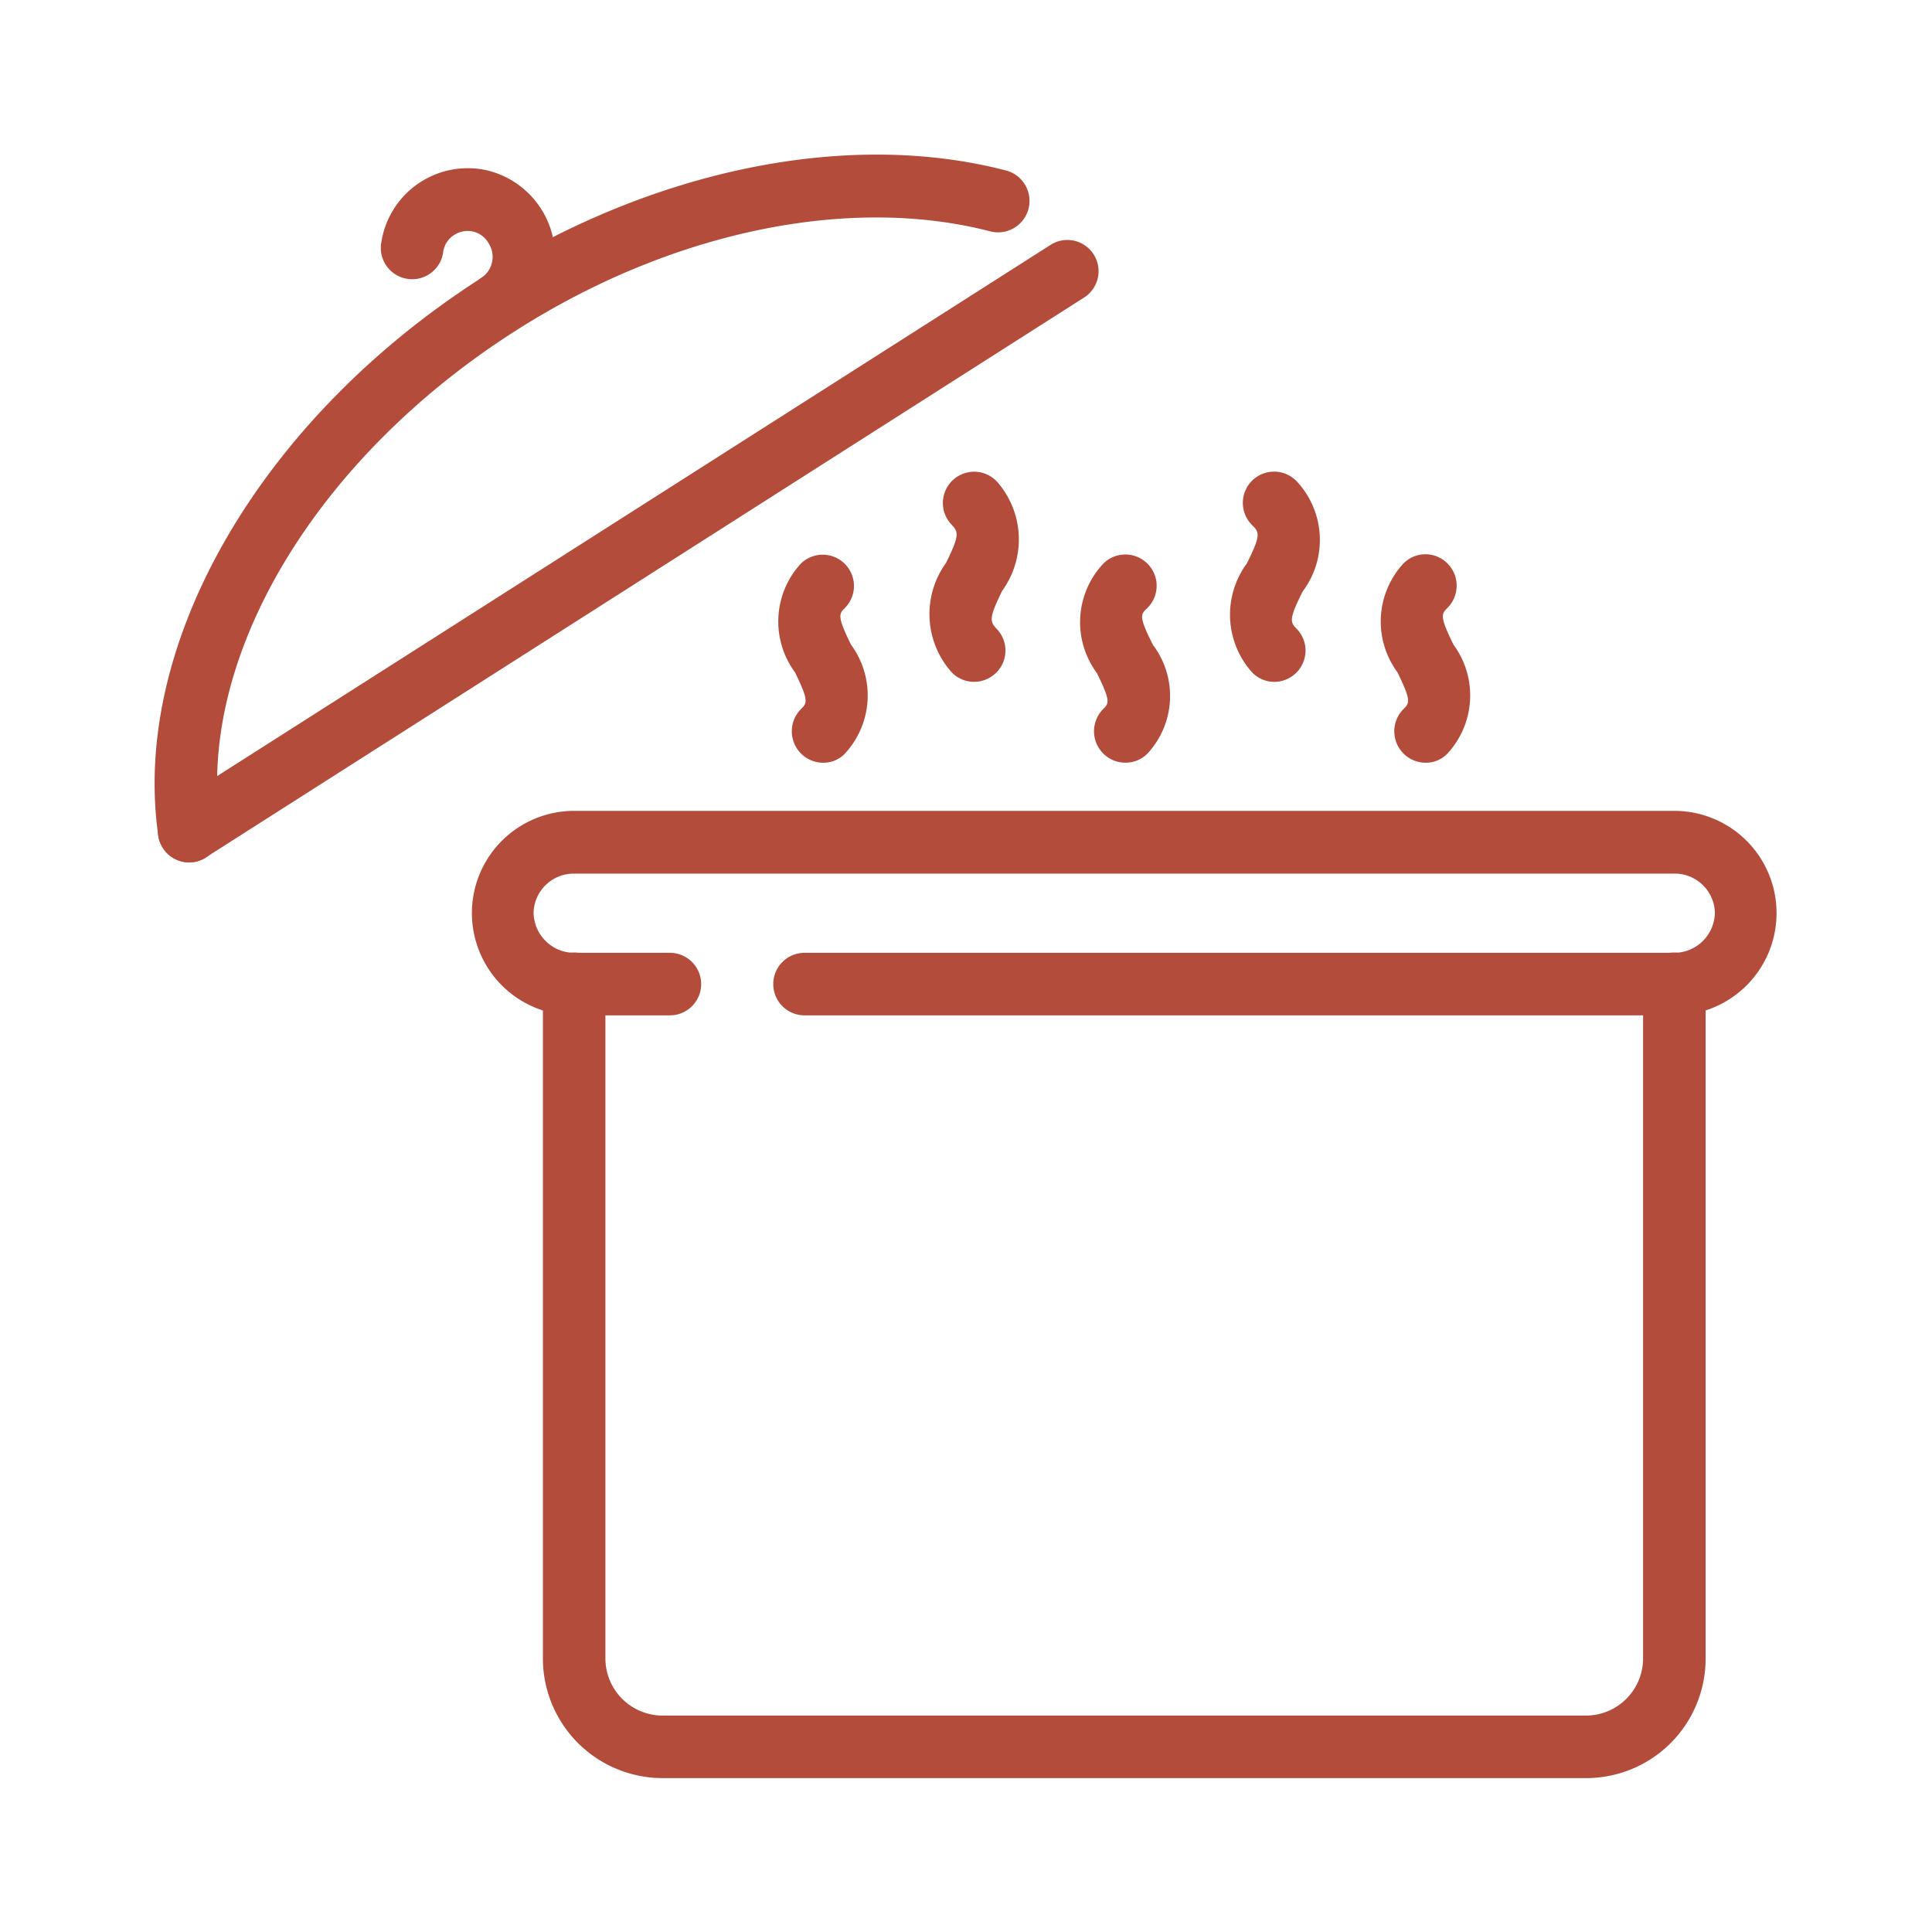
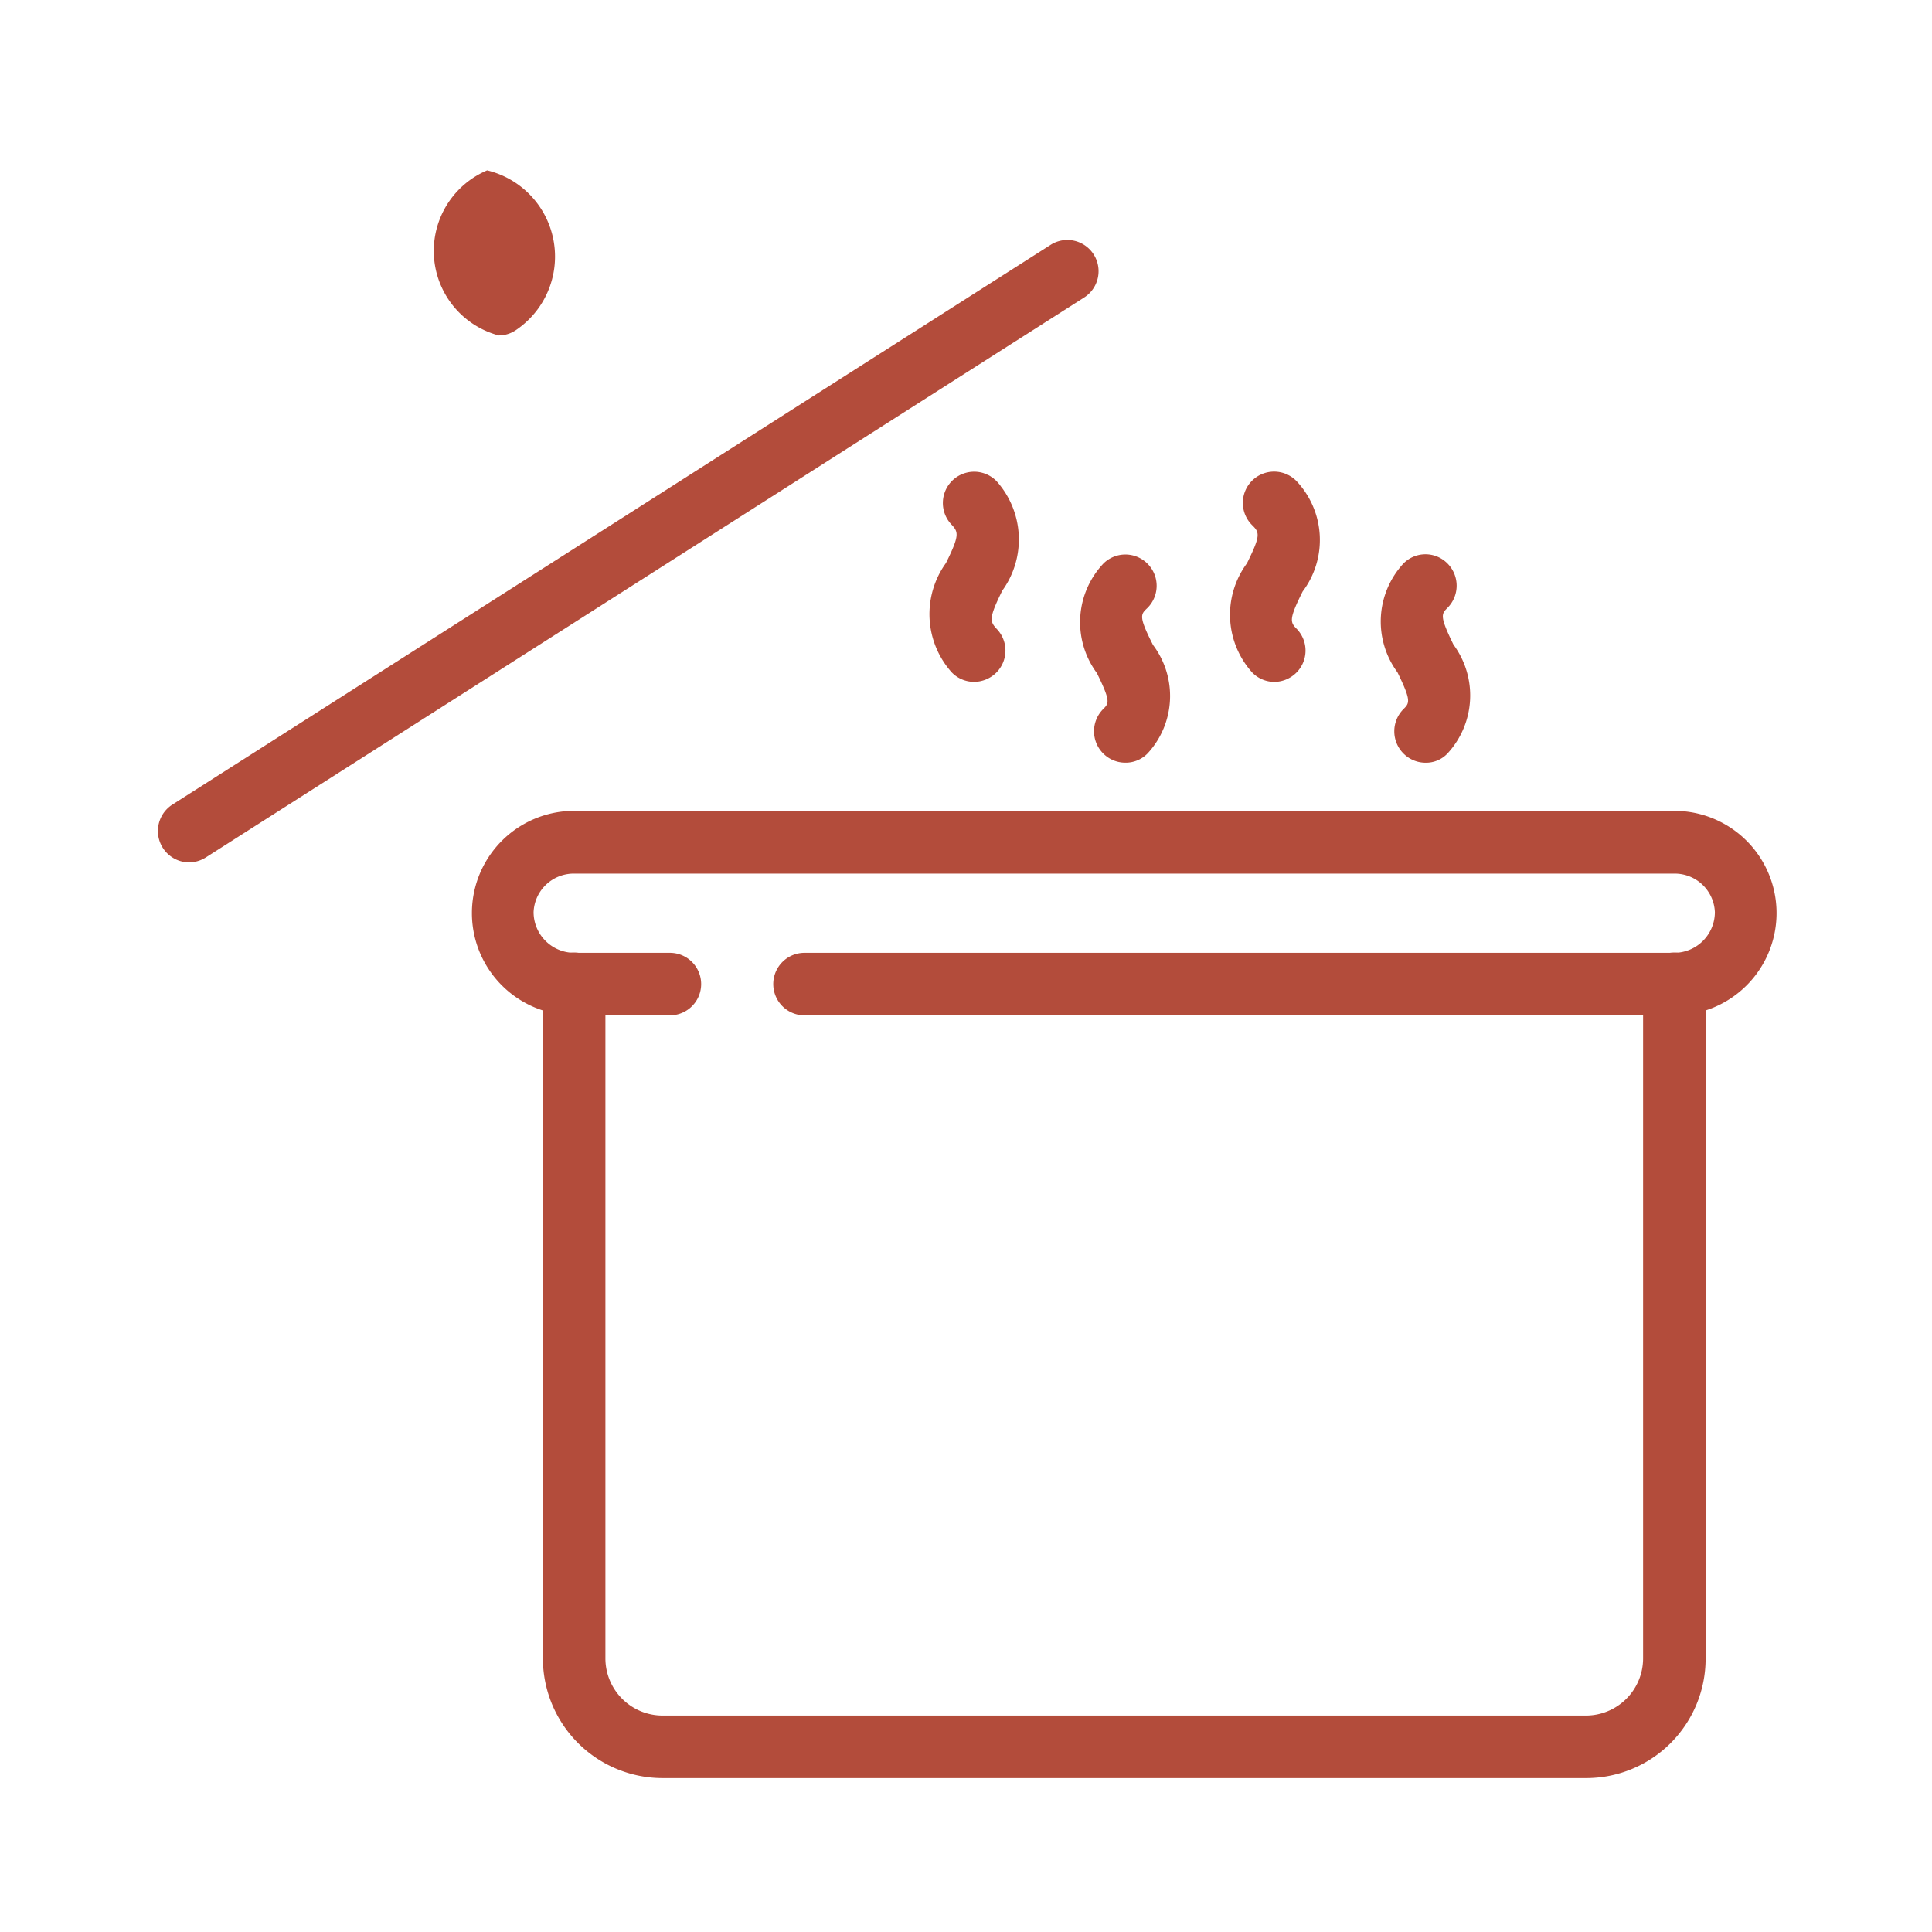
<svg xmlns="http://www.w3.org/2000/svg" width="50" height="50" viewBox="0 0 50 50">
  <g id="Group_468" data-name="Group 468" transform="translate(-1064 -227)">
-     <rect id="Rectangle_19" data-name="Rectangle 19" width="50" height="50" transform="translate(1064 227)" fill="none" />
    <g id="Group_405" data-name="Group 405" transform="translate(1067.98 231.012)">
-       <path id="Path_632" data-name="Path 632" d="M83.379,9.123a.813.813,0,0,1-.445-1.494.649.649,0,0,0,.19-.882.633.633,0,0,0-.408-.313.641.641,0,0,0-.474.08.614.614,0,0,0-.3.459.811.811,0,0,1-1.611-.182A2.264,2.264,0,0,1,83.08,4.851a2.295,2.295,0,0,1,.736,4.14A.789.789,0,0,1,83.379,9.123Z" transform="translate(-74.453 -4.454)" fill="#b34c3b" />
-       <path id="Path_633" data-name="Path 633" d="M.915,18.307a.808.808,0,0,1-.8-.7C-.594,12.636,2.766,6.834,8.488,3.175,12.891.375,17.957-.667,22.054.4a.813.813,0,1,1-.408,1.575c-3.667-.948-8.259.007-12.283,2.573C4.166,7.862,1.1,13.023,1.717,17.382a.813.813,0,0,1-.685.918C.988,18.3.951,18.307.915,18.307Z" transform="translate(0 0)" fill="#b34c3b" />
+       <path id="Path_632" data-name="Path 632" d="M83.379,9.123A2.264,2.264,0,0,1,83.08,4.851a2.295,2.295,0,0,1,.736,4.14A.789.789,0,0,1,83.379,9.123Z" transform="translate(-74.453 -4.454)" fill="#b34c3b" />
      <path id="Path_634" data-name="Path 634" d="M1.964,46.271a.812.812,0,0,1-.437-1.494l22.75-14.5a.808.808,0,0,1,.867,1.363L2.4,46.14A.825.825,0,0,1,1.964,46.271Z" transform="translate(-1.049 -27.964)" fill="#b34c3b" />
      <path id="Path_635" data-name="Path 635" d="M143.54,238.292h-22.51a.809.809,0,1,1,0-1.618h22.51a1.055,1.055,0,0,0,1.05-1.05,1.04,1.04,0,0,0-1.05-1H115.068a1.04,1.04,0,0,0-1.05,1,1.055,1.055,0,0,0,1.05,1.05h2.478a.809.809,0,1,1,0,1.618h-2.478a2.646,2.646,0,1,1,0-5.292H143.54a2.646,2.646,0,1,1,0,5.292Z" transform="translate(-104.189 -216.027)" fill="#b34c3b" />
      <path id="Path_636" data-name="Path 636" d="M164.893,304.665H141a3.1,3.1,0,0,1-3.1-3.1V284.109a.809.809,0,0,1,1.618,0v17.458a1.481,1.481,0,0,0,1.48,1.48h23.895a1.481,1.481,0,0,0,1.48-1.48V284.109a.809.809,0,1,1,1.618,0v17.458A3.091,3.091,0,0,1,164.893,304.665Z" transform="translate(-127.83 -262.66)" fill="#b34c3b" />
      <path id="Path_637" data-name="Path 637" d="M382.9,118.073a.8.8,0,0,1-.583-.248,2.237,2.237,0,0,1-.131-2.821c.357-.722.328-.795.138-.984a.809.809,0,1,1,1.144-1.144,2.22,2.22,0,0,1,.16,2.857c-.357.714-.328.795-.153.969a.807.807,0,0,1-.022,1.144A.816.816,0,0,1,382.9,118.073Z" transform="translate(-353.895 -104.438)" fill="#b34c3b" />
-       <path id="Path_638" data-name="Path 638" d="M222.507,147.329a.806.806,0,0,1-.576-.241.814.814,0,0,1,0-1.144c.16-.16.211-.211-.153-.955a2.214,2.214,0,0,1,.153-2.814.809.809,0,0,1,1.144,1.144c-.16.16-.211.211.153.955a2.214,2.214,0,0,1-.153,2.814A.761.761,0,0,1,222.507,147.329Z" transform="translate(-205.184 -131.602)" fill="#b34c3b" />
      <path id="Path_639" data-name="Path 639" d="M329.669,147.408a.806.806,0,0,1-.576-.241.814.814,0,0,1,0-1.144c.153-.153.2-.2-.16-.933a2.212,2.212,0,0,1,.175-2.843.809.809,0,0,1,1.123,1.166c-.168.16-.219.211.153.948a2.191,2.191,0,0,1-.138,2.806A.788.788,0,0,1,329.669,147.408Z" transform="translate(-304.525 -131.682)" fill="#b34c3b" />
      <path id="Path_640" data-name="Path 640" d="M276.159,118.059a.8.8,0,0,1-.583-.248,2.26,2.26,0,0,1-.146-2.828c.357-.722.321-.8.146-.991a.809.809,0,1,1,1.166-1.123,2.26,2.26,0,0,1,.146,2.828c-.357.722-.321.8-.146.991a.807.807,0,0,1-.022,1.144A.82.82,0,0,1,276.159,118.059Z" transform="translate(-254.928 -104.425)" fill="#b34c3b" />
      <path id="Path_641" data-name="Path 641" d="M436.407,147.294a.806.806,0,0,1-.576-.241.814.814,0,0,1,0-1.144c.16-.16.211-.211-.153-.955a2.214,2.214,0,0,1,.153-2.814.8.8,0,0,1,1.144,0,.814.814,0,0,1,0,1.144c-.16.16-.211.211.153.955a2.214,2.214,0,0,1-.153,2.814A.761.761,0,0,1,436.407,147.294Z" transform="translate(-403.492 -131.567)" fill="#b34c3b" />
    </g>
  </g>
</svg>